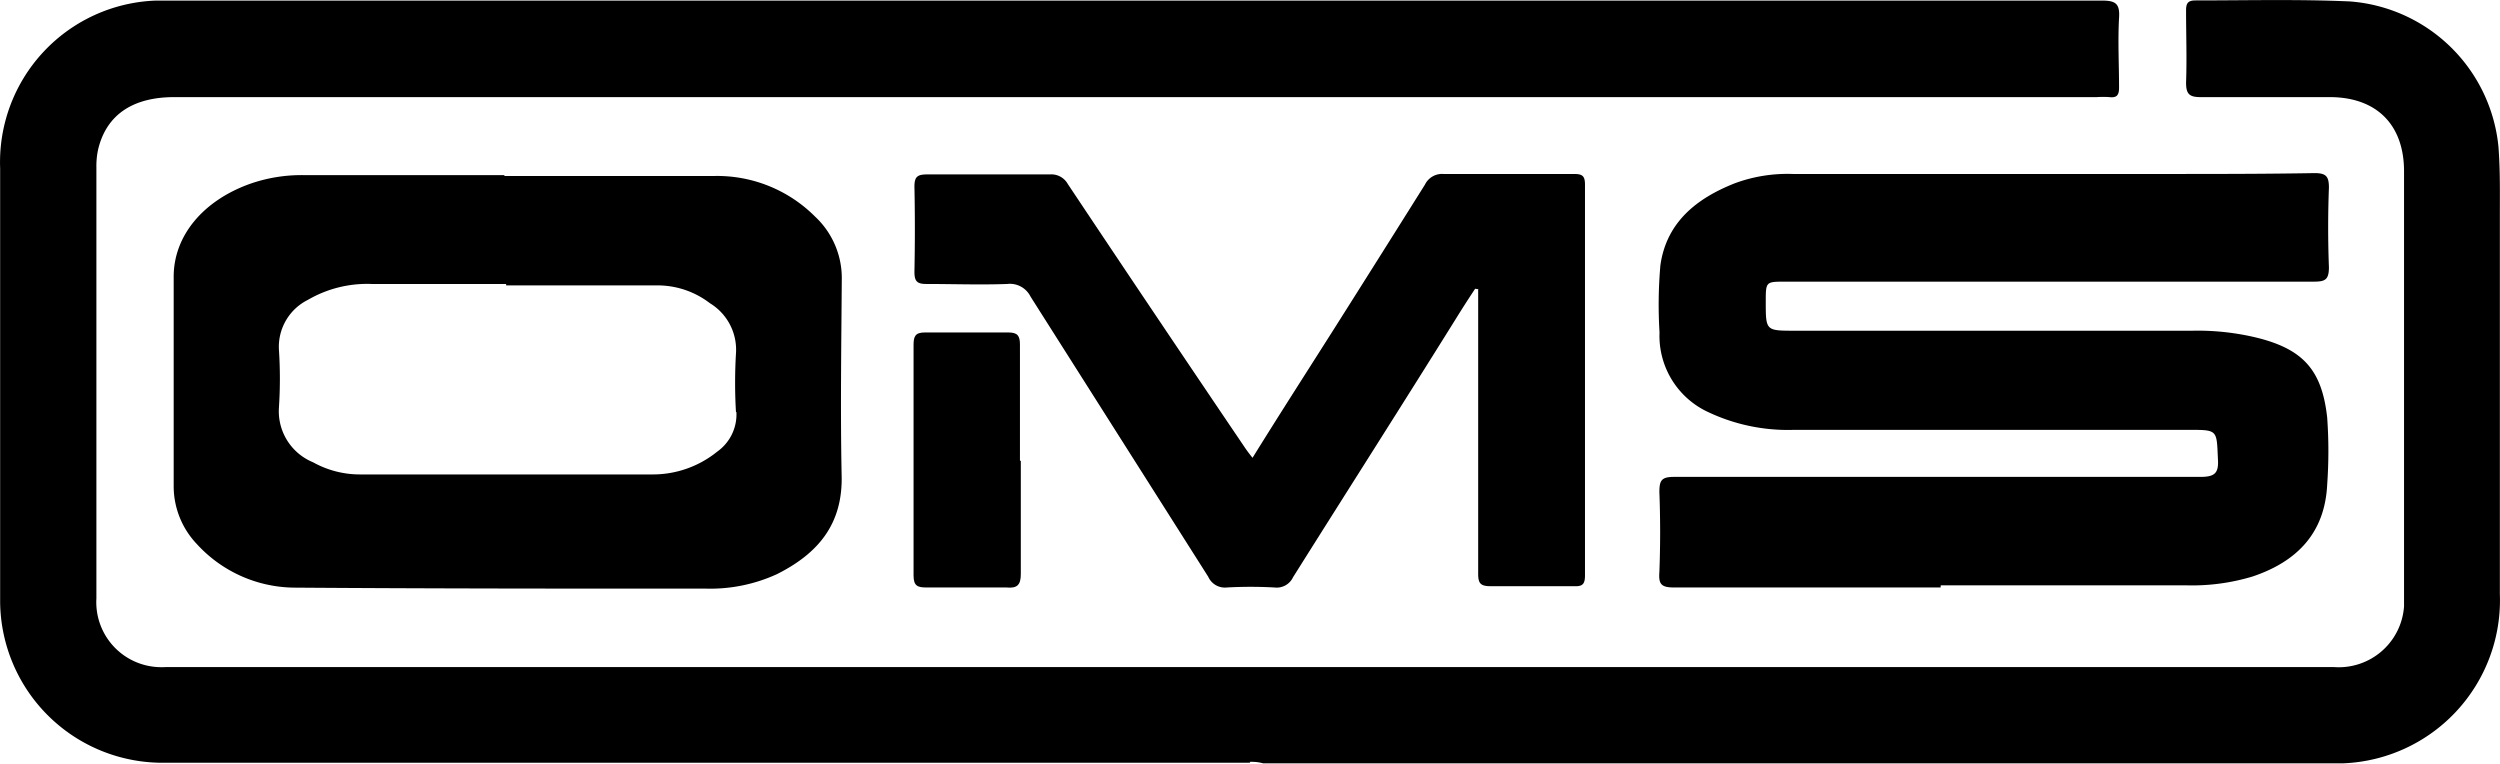
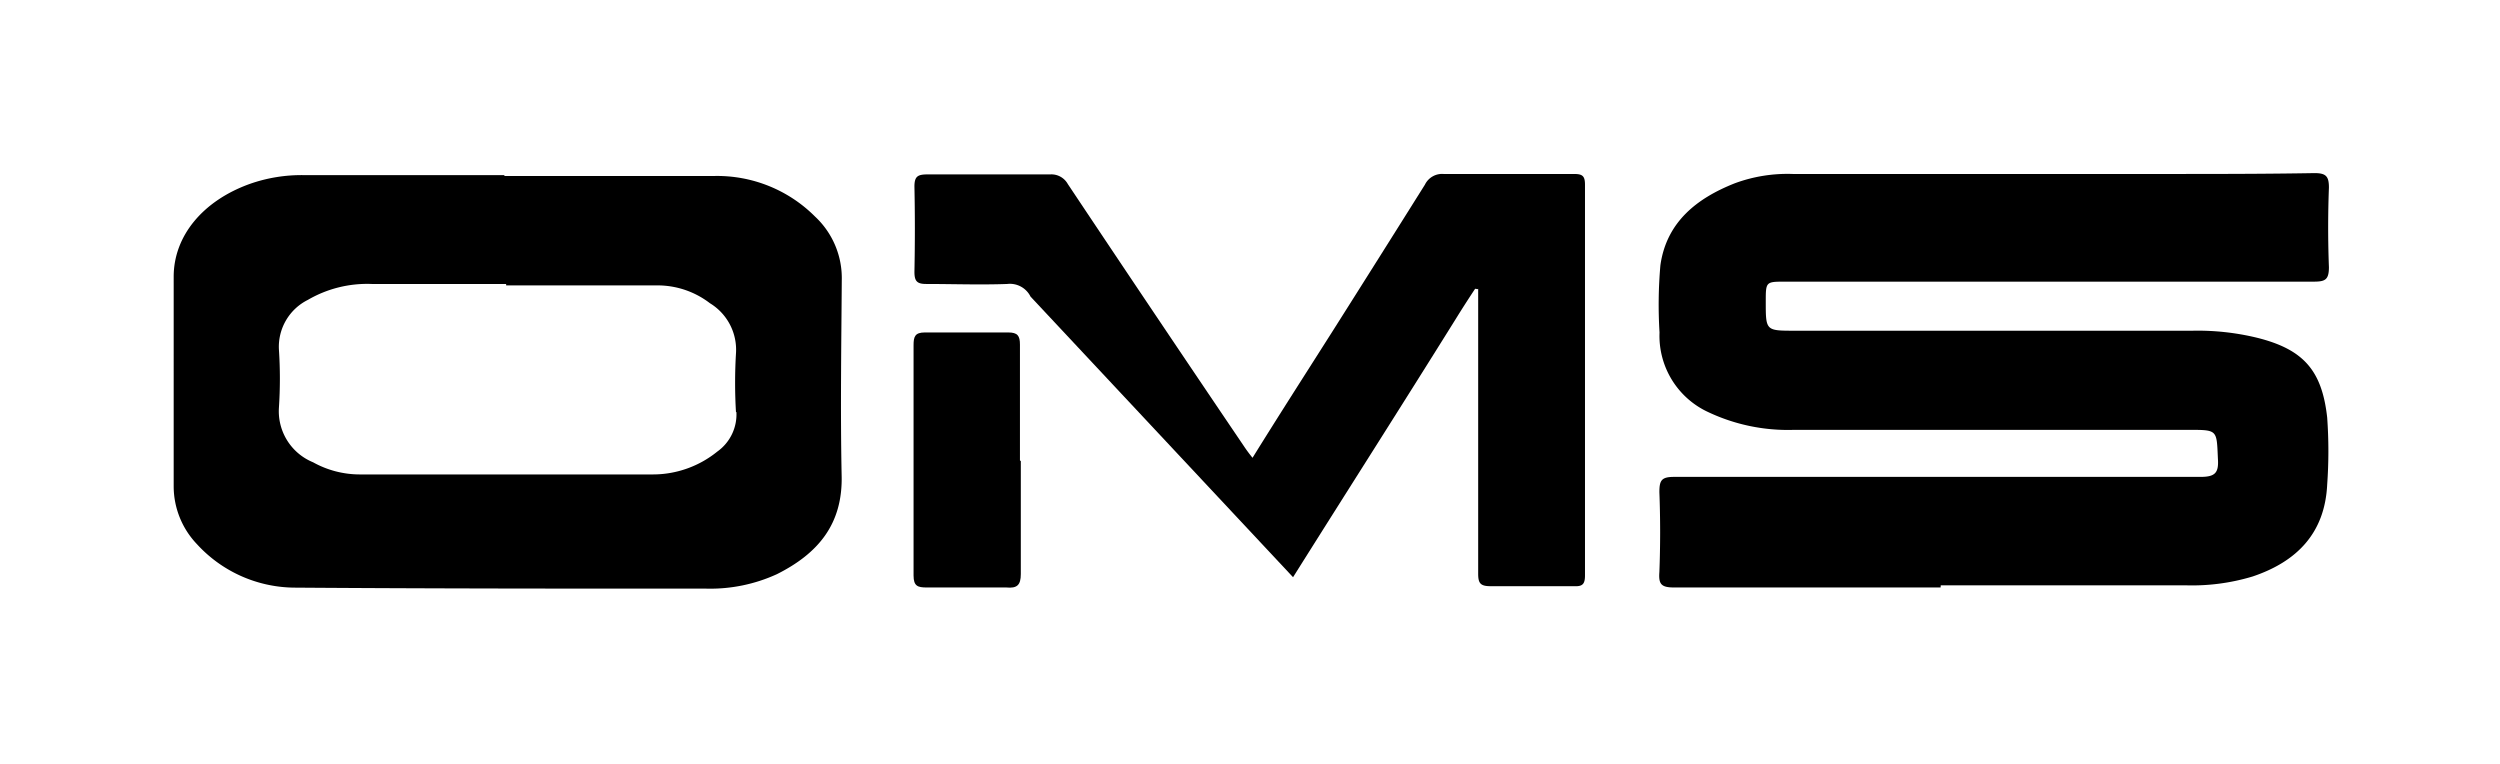
<svg xmlns="http://www.w3.org/2000/svg" id="Ebene_1" data-name="Ebene 1" viewBox="0 0 172.73 52.8" width="172.73px" height="52.8px">
  <g>
-     <path d="M112.11,82.35h-75A11.22,11.22,0,0,1,25.74,71.28v-30A11.17,11.17,0,0,1,36.51,29.69c.24,0,.49,0,.74,0H170.92c.93,0,1.29.16,1.22,1.19-.09,1.61,0,3.22,0,4.83,0,.52-.16.71-.67.65a6.32,6.32,0,0,0-.87,0H37.77c-2.87,0-4.67,1.22-5.25,3.57a5.34,5.34,0,0,0-.13,1.26V71a4.49,4.49,0,0,0,4.24,4.74,5.23,5.23,0,0,0,.56,0H187a4.52,4.52,0,0,0,4.83-4.19c0-.2,0-.41,0-.61V41.48c0-3.19-1.87-5.09-5.06-5.12h-9c-.78,0-1-.22-1-1,.06-1.67,0-3.35,0-5,0-.48.13-.68.64-.68,3.58,0,7.15-.09,10.7.07a11.16,11.16,0,0,1,10.24,10c.13,1.64.1,3.28.1,4.93v26a11.28,11.28,0,0,1-10.83,11.71H113a2.92,2.92,0,0,0-.93-.1" transform="translate(-25.73 -29.65)" />
    <path d="M159.81,70.24H141.38c-.9,0-1.06-.26-1-1.07.07-1.83.07-3.67,0-5.51,0-.8.13-1.06,1-1.06h36.37c1,0,1.29-.25,1.22-1.25-.09-2,0-2-2-2H149.66a12.88,12.88,0,0,1-5.89-1.22,5.8,5.8,0,0,1-3.38-5.51,31.24,31.24,0,0,1,.06-4.64c.42-3,2.54-4.64,5.15-5.67a10.5,10.5,0,0,1,4-.64h25.63c3.48,0,7,0,10.41-.06.8,0,1,.22,1,1-.07,1.83-.07,3.67,0,5.5,0,.91-.29,1-1.1,1H149.08c-1.35,0-1.35,0-1.35,1.39,0,2,0,2,2,2h27.48a17.34,17.34,0,0,1,4.48.49c3.19.8,4.47,2.25,4.83,5.51a32.52,32.52,0,0,1,0,4.63c-.16,3.35-2.09,5.32-5.15,6.35a14.46,14.46,0,0,1-4.67.61H159.82" transform="translate(-25.73 -29.65)" />
-     <path d="M127.63,49.63c-.45.68-.9,1.38-1.32,2.06-3.74,6-7.5,11.89-11.24,17.84a1.25,1.25,0,0,1-1.29.71,29.91,29.91,0,0,0-3.28,0,1.26,1.26,0,0,1-1.29-.74L96.93,50.14a1.59,1.59,0,0,0-1.61-.87c-1.86.07-3.73,0-5.6,0-.64,0-.81-.2-.81-.84q.06-3,0-5.89c0-.71.23-.84.91-.84h8.47a1.3,1.3,0,0,1,1.22.67q6,9,12.14,18.07a10.1,10.1,0,0,0,.62.84c1.86-3,3.7-5.86,5.54-8.76,2.12-3.35,4.25-6.73,6.37-10.11a1.32,1.32,0,0,1,1.29-.74h9c.58,0,.77.12.77.74v27c0,.58-.16.77-.74.74h-5.8c-.71,0-.84-.23-.84-.87V49.6c-.06.06-.12,0-.19,0" transform="translate(-25.73 -29.65)" />
+     <path d="M127.63,49.63c-.45.68-.9,1.38-1.32,2.06-3.74,6-7.5,11.89-11.24,17.84L96.93,50.14a1.59,1.59,0,0,0-1.61-.87c-1.86.07-3.73,0-5.6,0-.64,0-.81-.2-.81-.84q.06-3,0-5.89c0-.71.23-.84.91-.84h8.47a1.3,1.3,0,0,1,1.22.67q6,9,12.14,18.07a10.1,10.1,0,0,0,.62.84c1.86-3,3.7-5.86,5.54-8.76,2.12-3.35,4.25-6.73,6.37-10.11a1.32,1.32,0,0,1,1.29-.74h9c.58,0,.77.12.77.74v27c0,.58-.16.77-.74.74h-5.8c-.71,0-.84-.23-.84-.87V49.6c-.06.06-.12,0-.19,0" transform="translate(-25.73 -29.65)" />
    <path d="M96.26,61.51v7.8c0,.77-.26,1-1,.93h-5.5c-.62,0-.91-.09-.91-.83V53.49c0-.58.1-.87.78-.87h5.76c.65,0,.81.23.81.84v8" transform="translate(-25.73 -29.65)" />
    <path d="M83.89,49a5.81,5.81,0,0,0-1.84-4.38,9.56,9.56,0,0,0-7-2.81H60.58v-.06H46.75a10.76,10.76,0,0,0-3.77.61c-3.22,1.16-5.25,3.58-5.25,6.41V63.25a5.8,5.8,0,0,0,1.61,4,9.22,9.22,0,0,0,6.66,3c9.54.07,19,.07,28.54.07a11.05,11.05,0,0,0,4.87-1c2.83-1.42,4.57-3.45,4.47-6.86C83.79,57.94,83.86,53.49,83.89,49Zm-7.28,9.11a3.15,3.15,0,0,1-1.32,2.74,7.07,7.07,0,0,1-4.45,1.58H50.59a6.65,6.65,0,0,1-3.23-.84A3.81,3.81,0,0,1,45,57.84a30.56,30.56,0,0,0,0-4.06,3.62,3.62,0,0,1,2-3.41,8.14,8.14,0,0,1,4.41-1.1H60.7v.1H71.3a5.94,5.94,0,0,1,3.48,1.23,3.76,3.76,0,0,1,1.8,3.47,34.37,34.37,0,0,0,0,4.06Z" transform="translate(-25.73 -29.65)" />
  </g>
</svg>